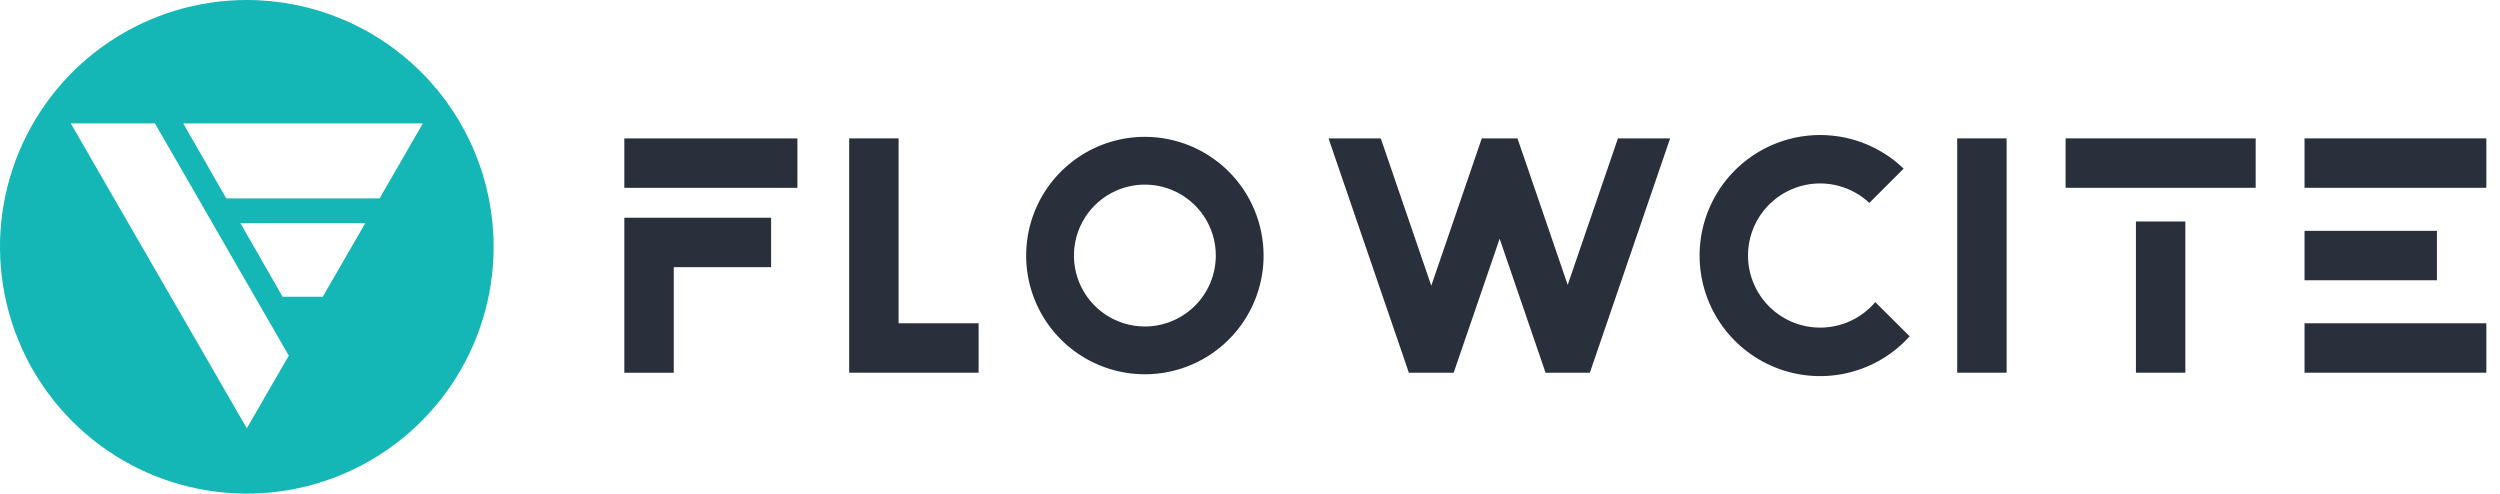
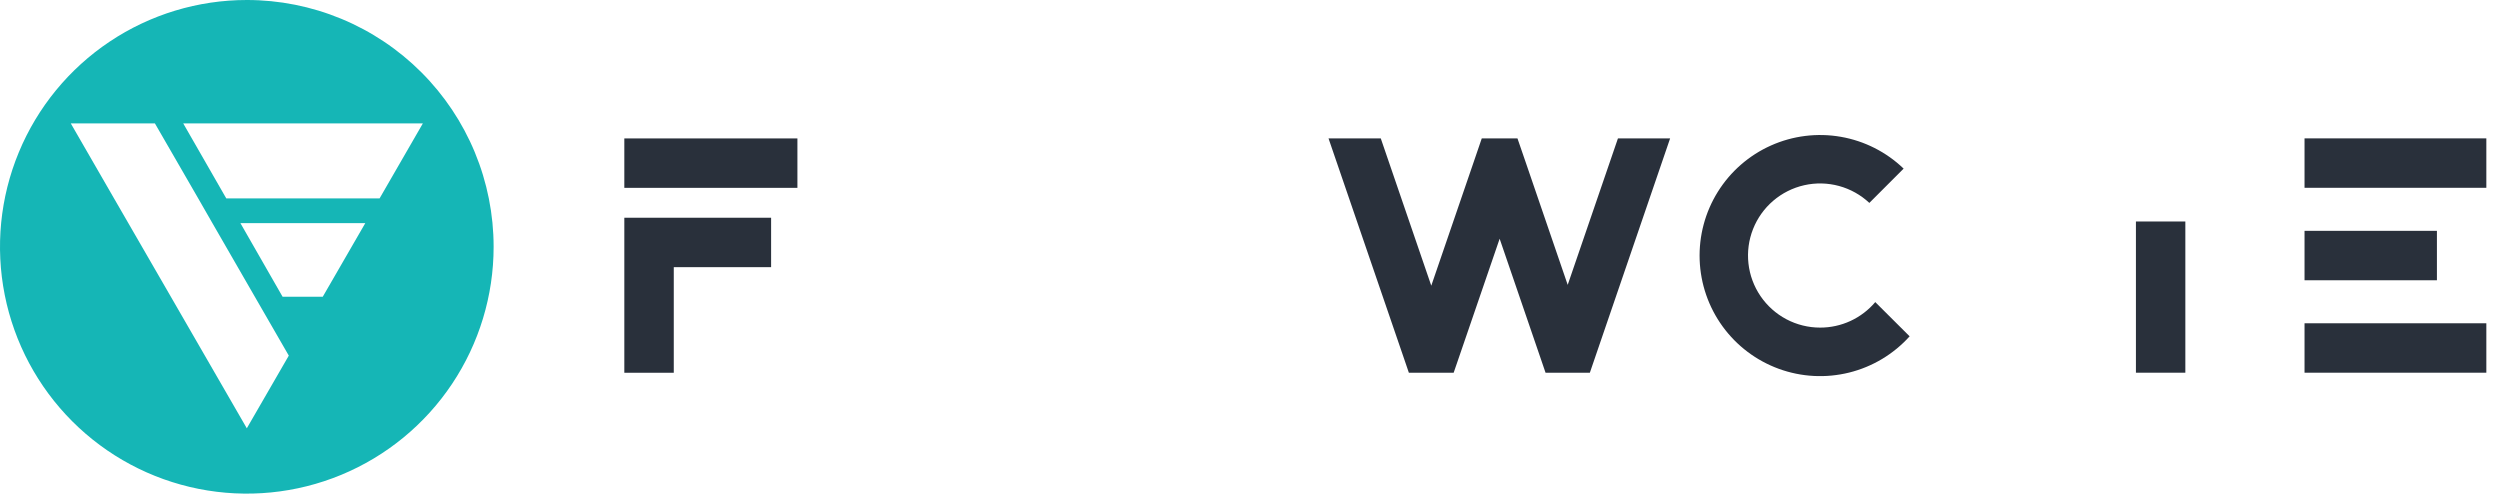
<svg xmlns="http://www.w3.org/2000/svg" width="4629" height="914" viewBox="0 0 4629 914" fill="none">
  <g clip-path="url(#clip0_959_48086)">
    <path d="M456.995 2.48635e-06C366.61 2.48635e-06 278.255 26.803 203.102 77.018C127.95 127.234 69.376 198.608 34.787 282.114C0.198 365.62 -8.852 457.507 8.781 546.156C26.415 634.806 69.939 716.235 133.851 780.148C197.763 844.06 279.191 887.586 367.84 905.219C456.488 922.852 548.374 913.802 631.879 879.213C715.384 844.624 786.757 786.049 836.972 710.896C887.187 635.742 913.989 547.386 913.989 457C913.996 396.984 902.179 337.555 879.215 282.106C856.252 226.658 822.59 176.276 780.153 133.838C737.716 91.401 687.334 57.739 631.886 34.774C576.438 11.81 517.01 -0.006 456.995 2.48635e-06ZM456.995 793.029L316.388 549.468L237.649 413.197L211.148 367.345L131.074 228.5H286.837L367.007 367.345L393.317 413.197L471.866 549.468L534.733 658.475L456.995 793.029ZM597.601 549.468H523.247L445.174 413.197H676.341L597.601 549.468ZM702.841 367.345H418.96L339.267 228.5H782.963L702.841 367.345Z" fill="#15B6B6" />
    <path d="M1476.49 256.307H1156V347.821H1476.49V256.307Z" fill="#29303B" />
-     <path d="M4176.61 256.212H3824.66V347.726H4176.61V256.212Z" fill="#29303B" />
    <path d="M4603.71 256.212H4267.07V347.726H4603.71V256.212Z" fill="#29303B" />
    <path d="M4603.71 598.581H4267.07V690.095H4603.71V598.581Z" fill="#29303B" />
    <path d="M4512.2 427.419H4267.07V518.934H4512.2V427.419Z" fill="#29303B" />
    <path d="M1156 418.412V494.674V690.19H1247.56V494.674H1427.78V403.159H1156V418.412Z" fill="#29303B" />
-     <path d="M1663.85 418.412V256.212H1572.34V418.412V598.581V690.095H1663.85H1811.99V598.581H1663.85V418.412Z" fill="#29303B" />
-     <path d="M3715.46 256.212H3623.95V690.095H3715.46V256.212Z" fill="#29303B" />
    <path d="M2902.76 527.466L2825.12 300.92L2809.72 256.212H2743.66L2728.41 300.778L2650.15 528.992L2556.63 256.212H2459.87L2601.77 669.981L2608.63 690.095H2691.61L2698.48 670.124L2776.74 442.053L2854.38 668.599L2861.72 690.095H2943.8L2951.14 668.599L3092.41 256.212H2995.8L2902.76 527.466Z" fill="#29303B" />
    <path d="M4046.39 410.118H3954.88V690.095H4046.39V410.118Z" fill="#29303B" />
-     <path d="M2119.84 253.352C2076.37 253.352 2033.87 266.244 1997.72 290.399C1961.57 314.553 1933.39 348.885 1916.75 389.053C1900.12 429.221 1895.76 473.421 1904.25 516.062C1912.73 558.704 1933.66 597.874 1964.41 628.617C1995.15 659.36 2034.32 680.296 2076.96 688.778C2119.6 697.26 2163.8 692.907 2203.97 676.269C2244.13 659.631 2278.47 631.455 2302.62 595.305C2326.77 559.155 2339.67 516.654 2339.67 473.177C2339.63 414.887 2316.46 358.996 2275.24 317.779C2234.02 276.562 2178.13 253.389 2119.84 253.352ZM2119.84 604.538C2093.86 604.538 2068.47 596.834 2046.86 582.4C2025.26 567.965 2008.43 547.45 1998.48 523.447C1988.54 499.443 1985.94 473.031 1991.01 447.549C1996.08 422.068 2008.59 398.661 2026.96 380.29C2045.33 361.919 2068.74 349.408 2094.22 344.34C2119.7 339.271 2146.11 341.872 2170.11 351.815C2194.12 361.757 2214.63 378.594 2229.07 400.196C2243.5 421.799 2251.2 447.196 2251.2 473.177C2251.17 508.004 2237.31 541.395 2212.69 566.021C2188.06 590.648 2154.67 604.5 2119.84 604.538Z" fill="#29303B" />
    <path d="M3370.24 606.588C3348.47 606.617 3327.03 601.319 3307.77 591.159C3288.52 580.998 3272.05 566.282 3259.79 548.294C3247.53 530.306 3239.85 509.592 3237.44 487.958C3235.02 466.324 3237.93 444.426 3245.91 424.175C3253.9 403.924 3266.72 385.933 3283.25 371.771C3299.78 357.61 3319.53 347.708 3340.76 342.928C3362 338.148 3384.09 338.636 3405.09 344.349C3426.1 350.062 3445.39 360.827 3461.28 375.705L3524.76 312.217C3492.71 281.434 3452.2 260.92 3408.41 253.303C3364.63 245.686 3319.57 251.313 3279 269.462C3238.44 287.611 3204.21 317.457 3180.71 355.177C3157.21 392.897 3145.51 436.774 3147.09 481.187C3148.68 525.6 3163.49 568.529 3189.63 604.473C3215.76 640.418 3252.03 667.743 3293.79 682.948C3335.55 698.153 3380.9 700.546 3424.03 689.821C3467.15 679.096 3506.1 655.74 3535.87 622.746L3472.24 559.353C3459.7 574.172 3444.07 586.075 3426.46 594.233C3408.84 602.391 3389.65 606.608 3370.24 606.588Z" fill="#29303B" />
  </g>
  <defs>
    <clipPath id="clip0_959_48086">
      <rect width="4629" height="914" fill="white" />
    </clipPath>
  </defs>
</svg>